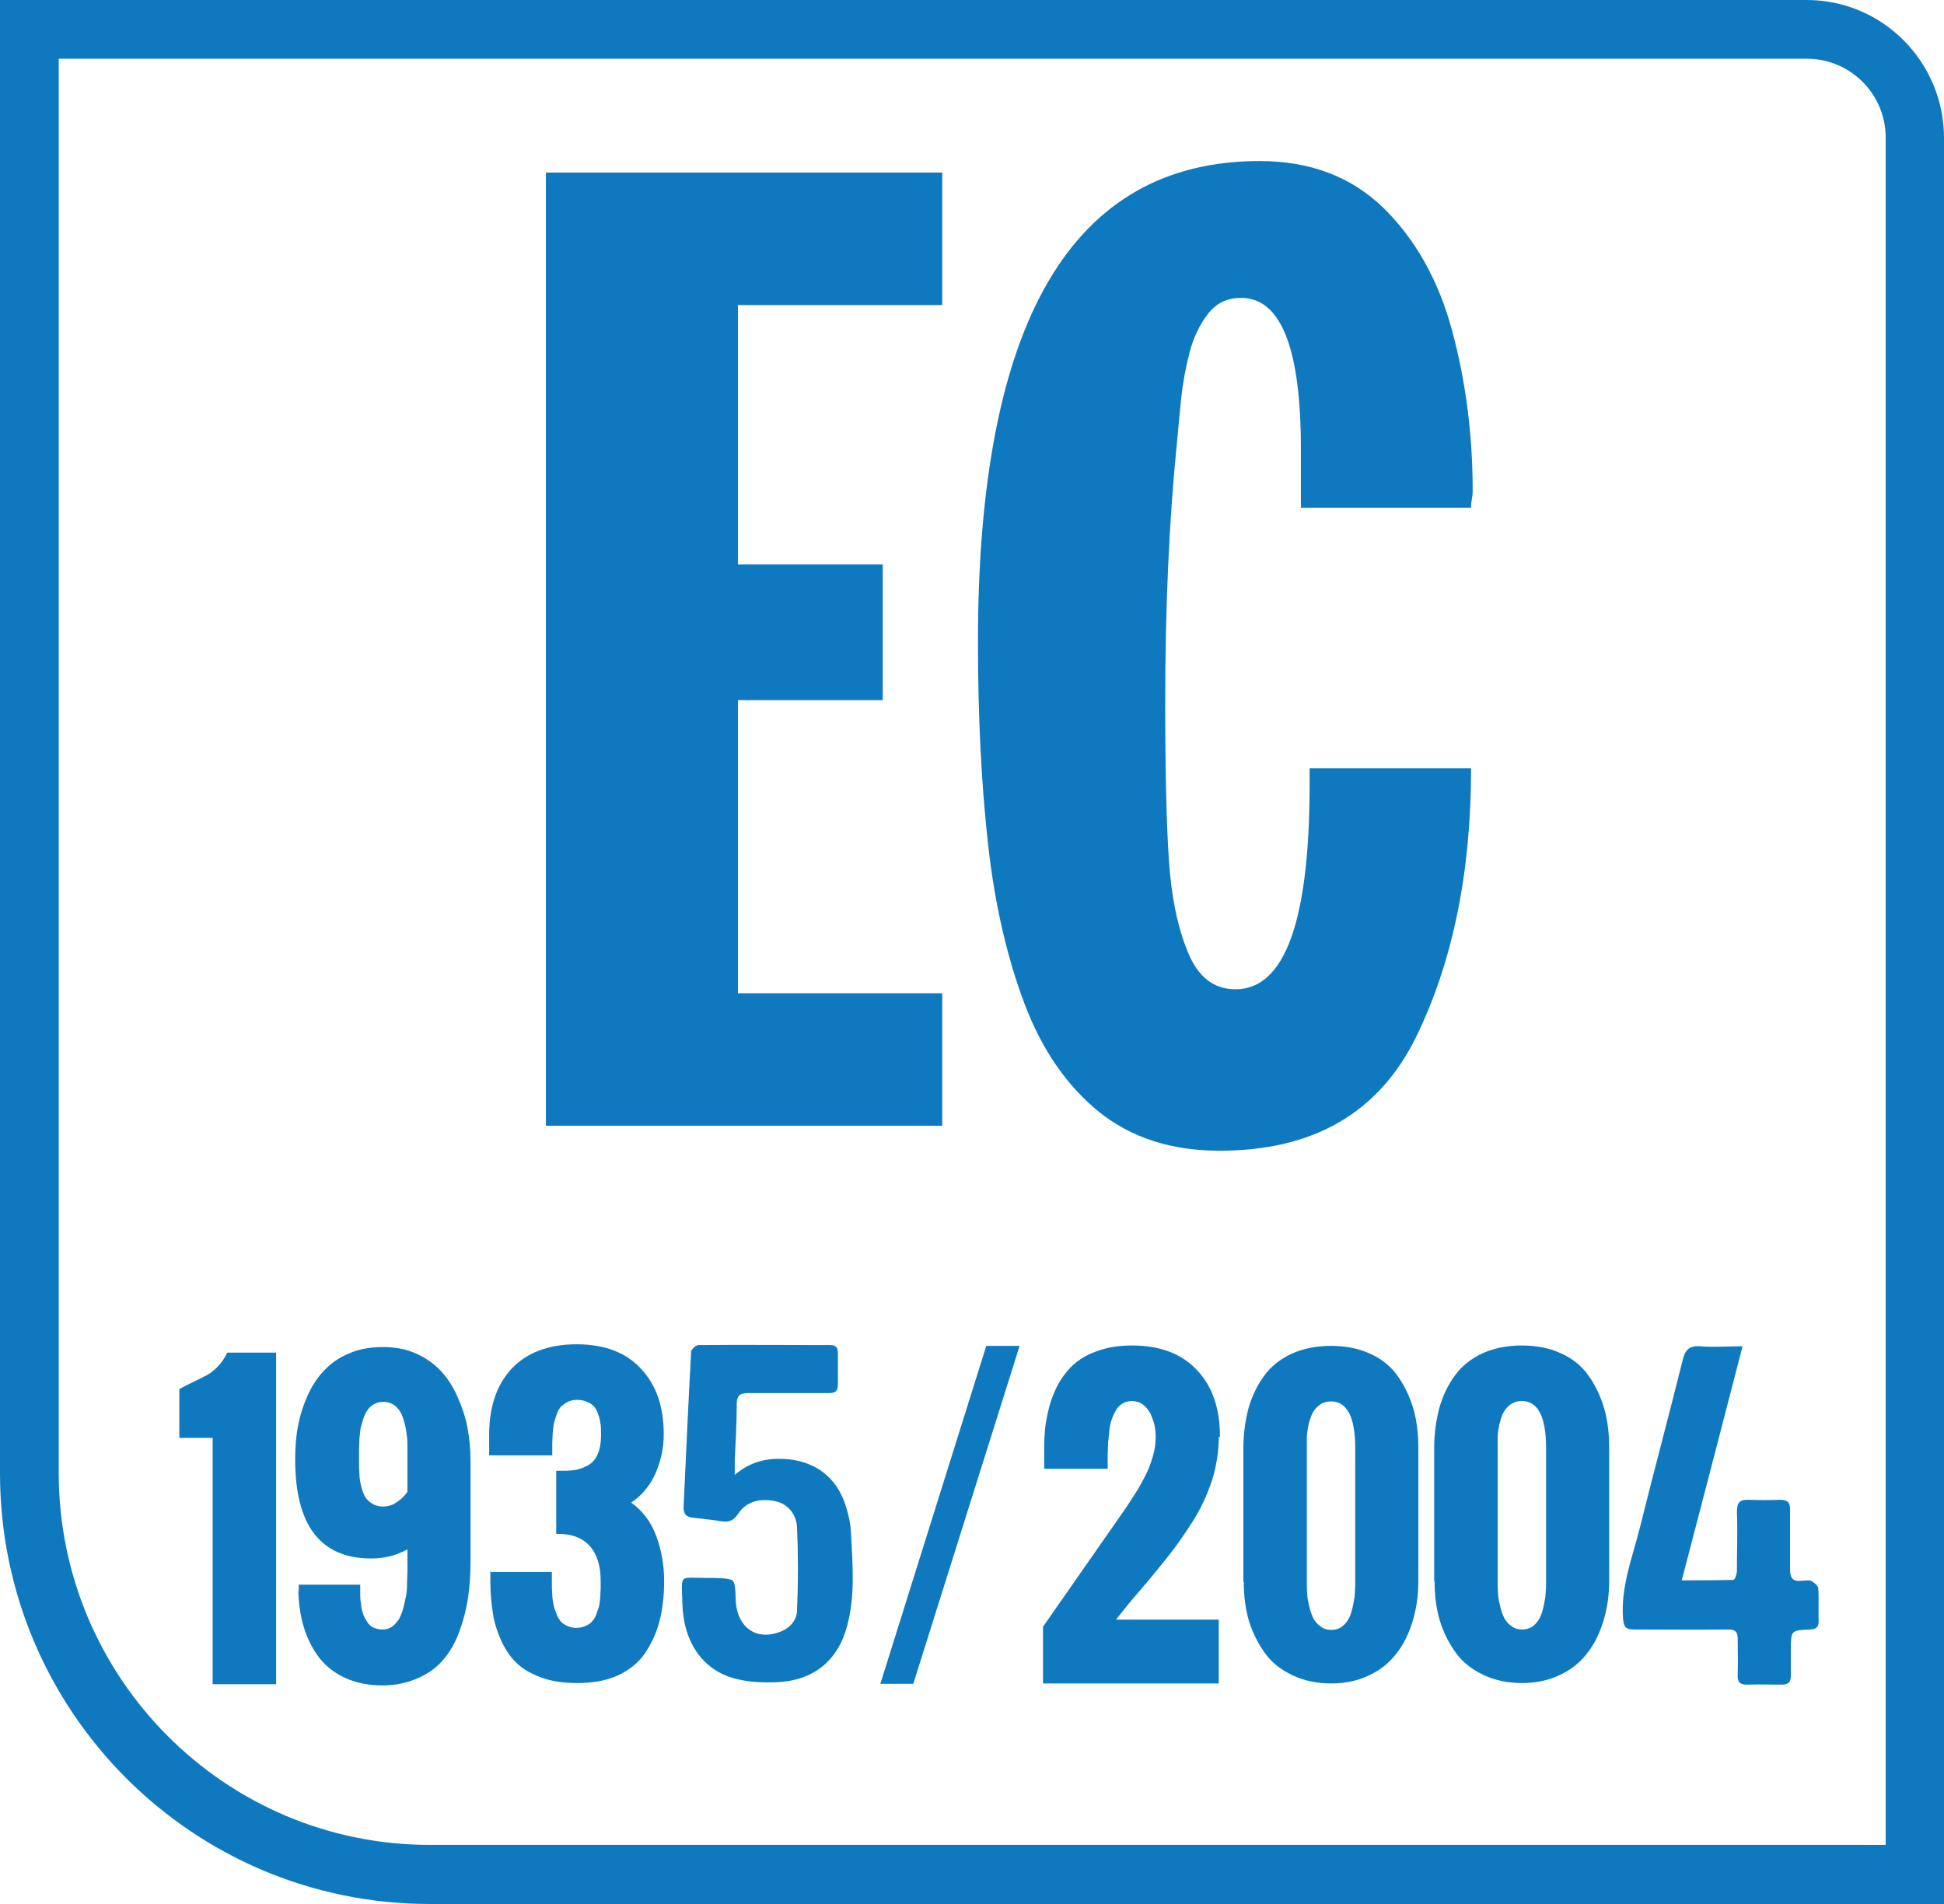
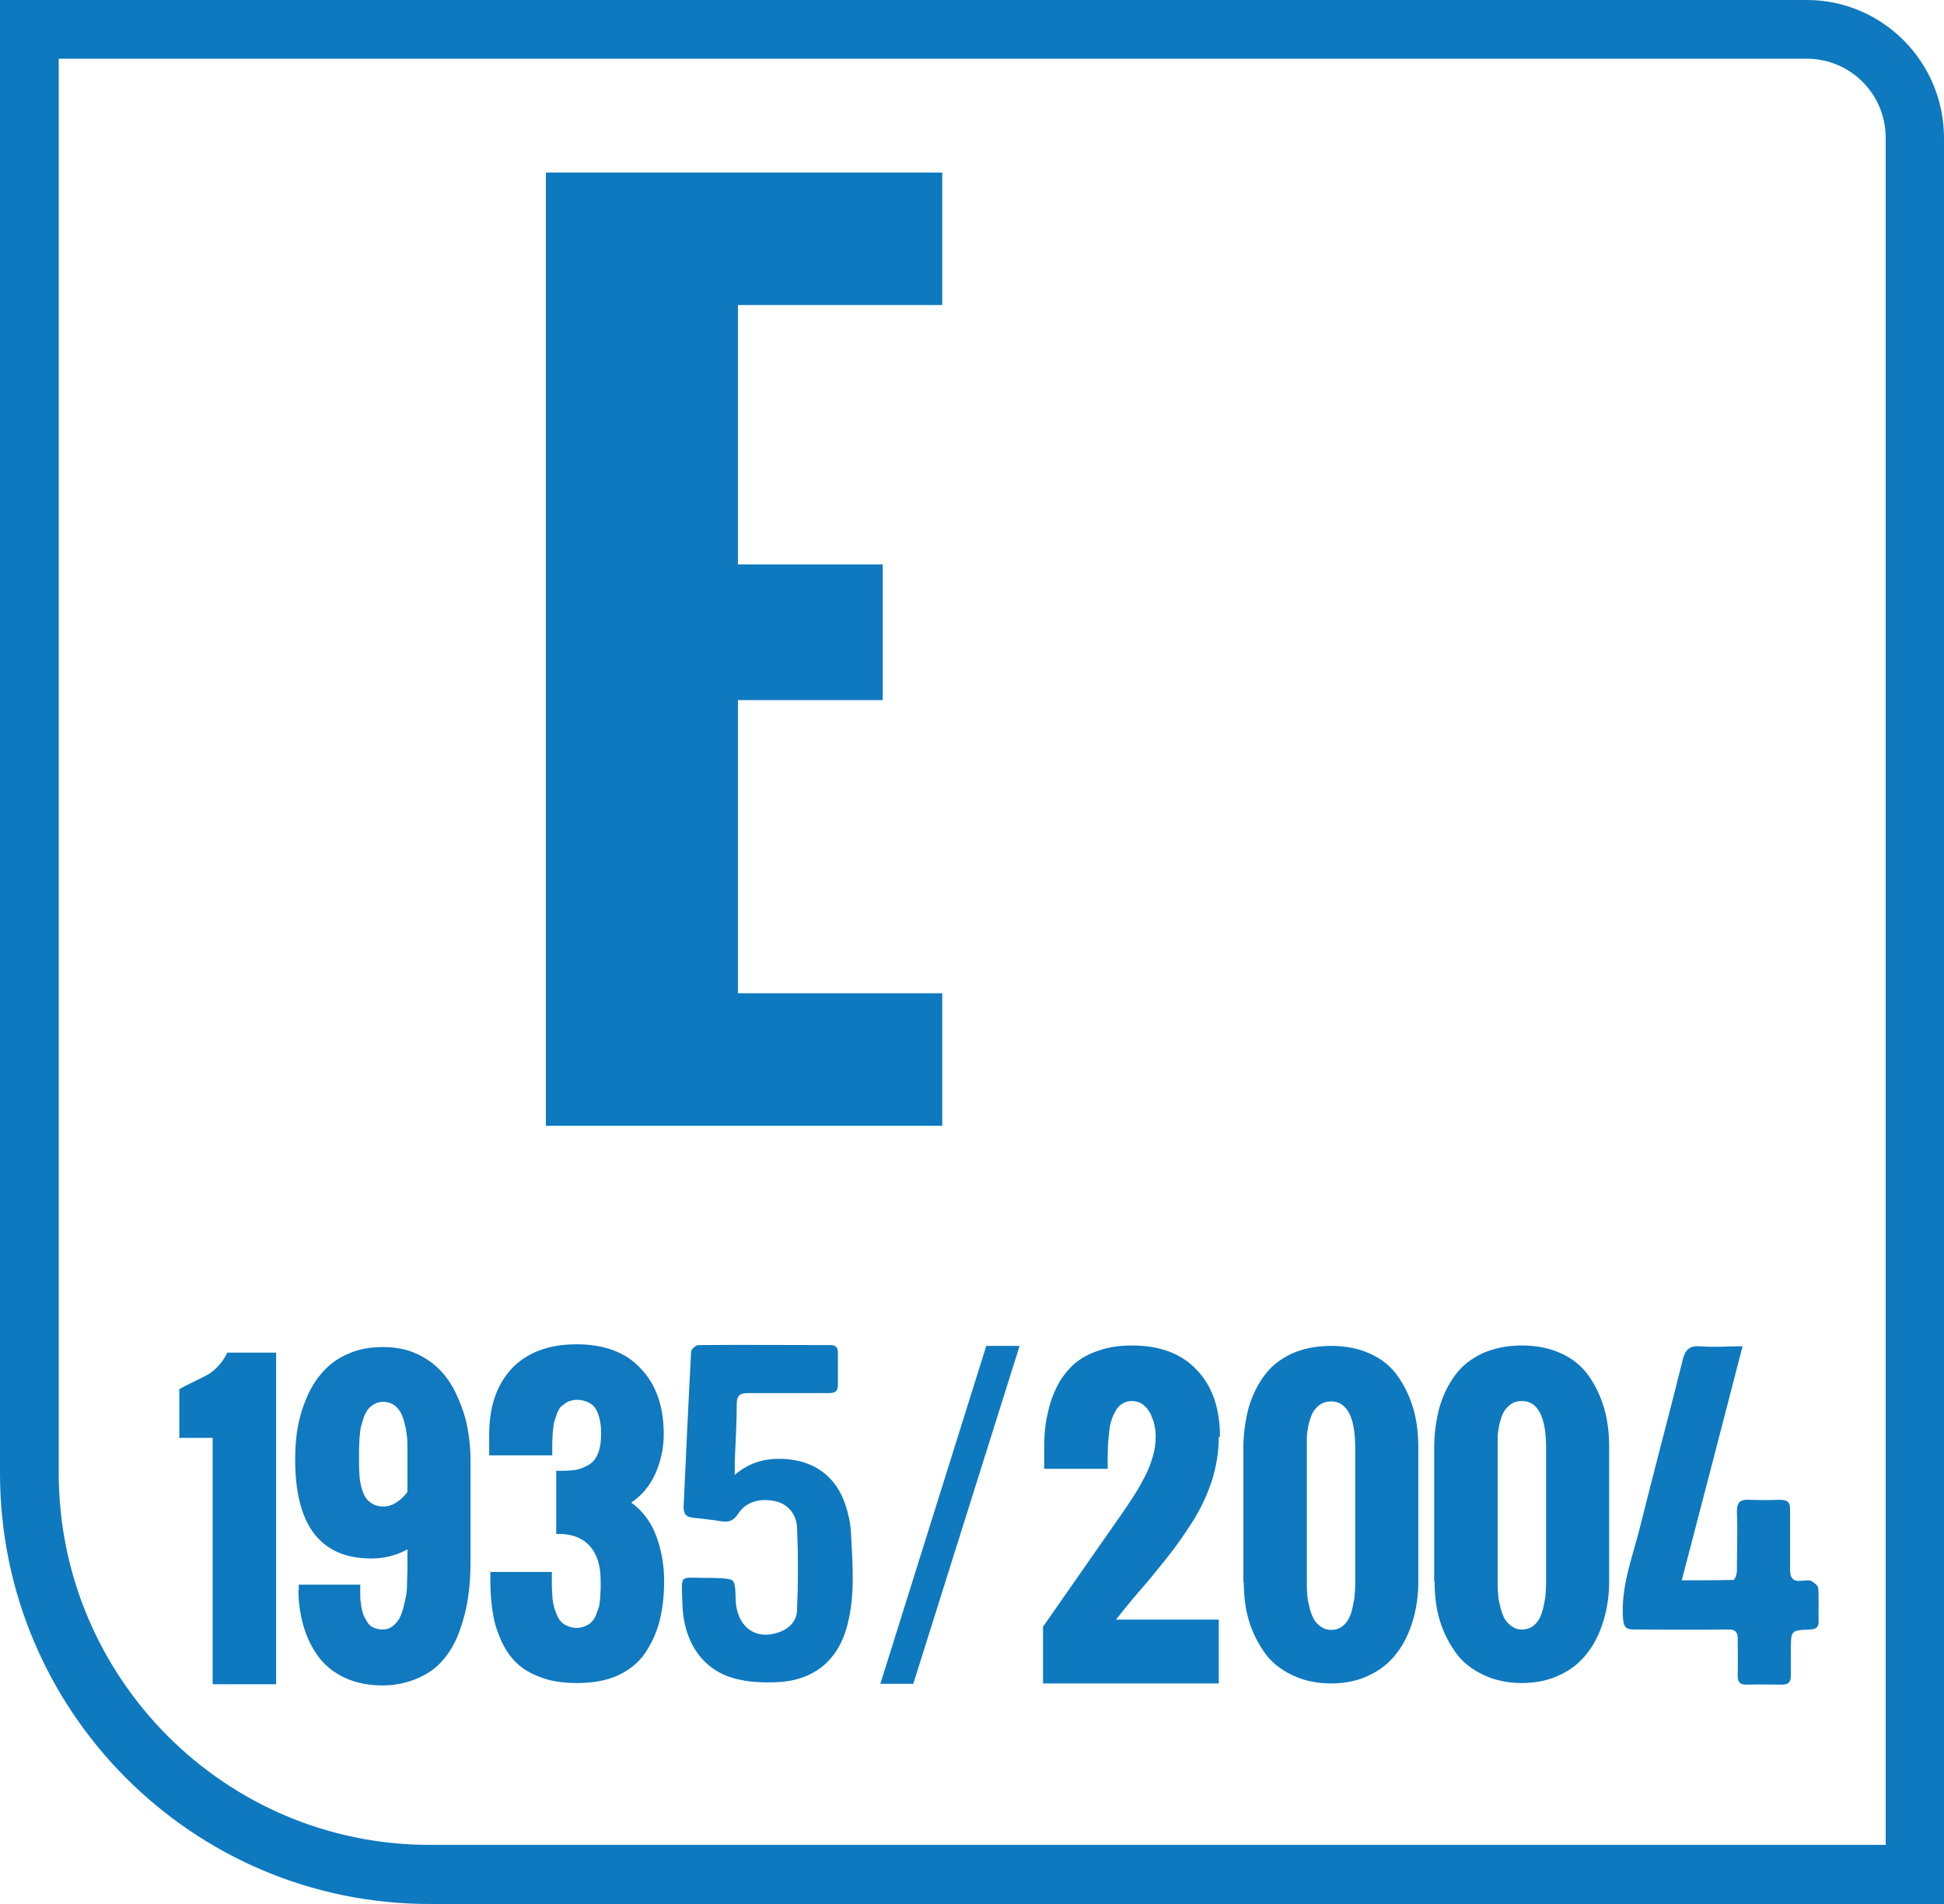
<svg xmlns="http://www.w3.org/2000/svg" id="Layer_1" viewBox="0 0 49 48">
  <defs>
    <style>.cls-1{fill:#0e79bf;}.cls-1,.cls-2{stroke-width:0px;}.cls-2{fill:#1079bf;}</style>
  </defs>
  <path class="cls-1" d="M45.54,1.48c1.1,0,1.99.89,1.99,1.99v43.04H10.83c-5.16,0-9.35-4.21-9.35-9.38V1.48h44.06M45.54,0H0v37.14c0,6,4.85,10.86,10.83,10.86h38.17V3.48c0-1.92-1.55-3.48-3.46-3.48" />
  <path class="cls-1" d="M5.36,42.45v-6.2h-.84v-1.23c.09-.05.2-.11.35-.18.15-.07.26-.13.34-.17.08-.04.17-.11.27-.21.1-.1.18-.22.25-.36h1.23v8.36h-1.59Z" />
  <polygon class="cls-1" points="22.19 42.45 24.86 33.93 25.7 33.93 23.02 42.45 22.19 42.45" />
  <path class="cls-1" d="M30.72,36.23c0,.37-.06.73-.17,1.09-.12.36-.28.71-.49,1.04-.21.33-.42.63-.62.88-.2.25-.43.54-.71.86-.28.32-.47.57-.6.73h2.59v1.61h-4.43v-1.43l2.03-2.91c.12-.17.21-.32.29-.44.08-.12.16-.27.25-.44.09-.17.15-.34.2-.51.05-.17.07-.33.07-.49,0-.1-.01-.19-.03-.29-.02-.1-.06-.19-.1-.29-.05-.09-.11-.17-.19-.23-.08-.06-.18-.09-.28-.09-.09,0-.16.02-.23.06-.07.04-.13.1-.17.17-.04.07-.08.15-.11.24-.03.09-.05.18-.06.29-.01.1-.02.2-.03.3,0,.1-.01.2-.01.29,0,.09,0,.18,0,.25v.11h-1.6v-.52c0-.31.02-.59.08-.84.05-.25.13-.49.24-.71.11-.22.25-.4.42-.56.17-.15.38-.27.63-.35.25-.09.53-.13.85-.13.7,0,1.25.21,1.63.62.39.41.58.97.58,1.68" />
  <path class="cls-1" d="M31.34,39.89v-3.38c0-.37.05-.7.13-1.01.09-.31.22-.58.39-.81.17-.24.4-.42.69-.56.29-.13.62-.2,1-.2s.71.07.99.2c.29.13.52.32.69.56.17.24.3.51.39.81.09.3.13.64.13,1v3.38c0,.35-.05.68-.14.98-.09.3-.22.58-.4.81-.18.24-.41.43-.69.56-.28.14-.61.21-.97.21s-.69-.07-.98-.21c-.29-.14-.52-.32-.69-.56-.17-.24-.31-.51-.4-.81-.09-.3-.13-.63-.13-.99M34.16,39.89v-3.38c0-.79-.21-1.18-.61-1.18-.11,0-.21.03-.29.09-.08.06-.14.13-.18.21-.04.08-.07.18-.1.3-.02.12-.04.22-.04.3,0,.08,0,.18,0,.29v3.38c0,.09,0,.19.01.28,0,.09.02.19.05.31.02.11.06.21.1.3.04.08.1.15.18.21.08.06.17.09.27.09.13,0,.24-.04.32-.12.09-.08.15-.19.19-.32.04-.13.06-.26.08-.37.01-.12.02-.24.02-.36" />
  <polygon class="cls-1" points="13.76 28.38 13.76 4.35 23.75 4.35 23.75 7.69 18.6 7.69 18.6 14.23 22.25 14.23 22.25 17.65 18.6 17.65 18.6 25.04 23.75 25.04 23.75 28.38 13.76 28.38" />
  <path class="cls-1" d="M36.15,39.88v-3.38c0-.37.05-.7.13-1.01.09-.31.22-.58.39-.81.17-.24.4-.42.69-.56.29-.13.62-.2,1-.2s.71.07.99.2c.29.13.52.32.69.56.17.24.3.51.39.81.09.3.13.64.13,1v3.38c0,.35-.05.68-.14.98-.09.3-.22.58-.4.81-.18.24-.41.43-.69.56-.28.14-.61.21-.97.21s-.69-.07-.98-.21c-.29-.14-.52-.32-.69-.56-.17-.24-.31-.51-.4-.81-.09-.3-.13-.63-.13-.99M38.97,39.88v-3.38c0-.79-.21-1.18-.61-1.18-.11,0-.21.03-.29.09-.08.06-.14.13-.18.21-.04.08-.07.18-.1.3-.02.12-.04.22-.04.3,0,.08,0,.18,0,.29v3.38c0,.09,0,.19.01.28,0,.09.02.19.05.31.02.11.06.21.1.3.04.08.1.15.18.21.08.06.17.09.27.09.13,0,.24-.04.32-.12.09-.08.15-.19.19-.32.04-.13.06-.26.08-.37.01-.12.02-.24.02-.36" />
  <path class="cls-2" d="M7.53,40.09v-.14h1.55c0,.09,0,.17,0,.24,0,.07,0,.15.02.24,0,.1.03.18.05.25.02.07.06.13.1.2.04.07.09.12.16.15.07.03.14.05.23.05s.17-.02.24-.07c.07-.05.12-.11.17-.18.04-.07.08-.16.11-.27s.05-.21.07-.3c.02-.09.03-.2.03-.34,0-.14.01-.24.01-.3v-.56c-.27.15-.58.23-.91.23-1.28,0-1.92-.83-1.92-2.5,0-.29.02-.57.07-.83.05-.27.13-.52.24-.77.11-.25.25-.46.42-.64.17-.18.38-.33.63-.43.25-.11.53-.16.85-.16s.58.05.83.16c.25.11.46.26.63.44.17.18.31.4.42.65.11.25.2.5.25.77.05.27.08.54.08.83v2.56c0,.31-.02.61-.06.89-.04.28-.11.56-.21.84-.1.28-.23.52-.4.72-.16.2-.37.36-.64.48-.27.12-.57.19-.91.19s-.65-.06-.92-.18c-.27-.12-.49-.29-.66-.5-.17-.22-.3-.47-.39-.75-.09-.28-.14-.6-.15-.94M10.27,37.6v-1.08c0-.12,0-.24-.02-.36-.01-.12-.04-.24-.08-.38-.04-.13-.1-.24-.19-.32-.09-.08-.2-.12-.32-.12-.09,0-.16.02-.23.06-.07.04-.12.08-.16.14-.04.05-.08.13-.11.22-.03.09-.05.17-.07.24-.01.07-.02.16-.03.27,0,.11-.01.19-.01.24,0,.05,0,.12,0,.21v.21s0,.12.01.23c0,.11.02.19.03.25.01.06.03.13.06.21.03.08.07.15.11.19.04.05.1.08.16.12.07.03.14.05.23.05.12,0,.24-.03.35-.11.11-.07.2-.16.27-.26" />
  <path class="cls-2" d="M12.33,39.63h1.58v.32c0,.05,0,.13.01.24,0,.11.02.19.03.26.01.06.04.14.07.22.03.09.07.15.11.2.04.05.1.09.17.12.07.03.14.05.23.05s.16-.02.23-.05c.07-.03.12-.06.16-.11.04-.04.08-.1.11-.18.03-.08.05-.14.07-.2.01-.05.02-.13.03-.23,0-.1.01-.17.01-.21v-.21c0-.38-.09-.67-.28-.88-.19-.21-.47-.31-.84-.3v-1.59c.18,0,.34,0,.47-.02.13-.02.24-.07.35-.13.1-.06.18-.16.23-.28.05-.12.08-.28.08-.47,0-.12,0-.23-.02-.32-.01-.09-.04-.18-.08-.28-.04-.09-.1-.16-.19-.21-.09-.05-.19-.08-.32-.08-.08,0-.16.02-.23.05-.07.04-.12.08-.17.12-.04.05-.08.11-.11.2-.03.08-.05.16-.07.22-.01.07-.02.15-.03.26,0,.1-.01.18-.01.24v.31h-1.59v-.52c0-.71.19-1.26.57-1.67.38-.4.93-.61,1.63-.61s1.24.2,1.62.61c.39.41.58.96.58,1.66,0,.34-.07.67-.21.99-.14.31-.35.56-.61.73.29.21.5.49.63.84.13.35.2.73.2,1.13s-.04.72-.12,1.03c-.08.31-.21.57-.37.81-.17.24-.4.42-.68.55-.29.13-.63.19-1.02.19-.33,0-.63-.04-.88-.13-.25-.09-.46-.2-.62-.35-.16-.14-.29-.33-.4-.55-.1-.22-.18-.45-.22-.69-.04-.24-.07-.52-.07-.82v-.28Z" />
  <path class="cls-1" d="M18.51,37.19c.41-.35.82-.43,1.25-.41.77.04,1.33.45,1.56,1.19.07.22.12.45.13.68.04.79.11,1.58-.1,2.35-.24.89-.87,1.38-1.8,1.41-.31.01-.63,0-.93-.07-.86-.18-1.39-.89-1.42-1.91-.02-.77-.1-.65.61-.65.22,0,.5,0,.63.05.12.05.09.39.11.6.07.62.52.92,1.08.72.27-.09.45-.29.46-.55.03-.7.03-1.4,0-2.1-.02-.32-.22-.59-.57-.66-.37-.07-.71.01-.92.33-.12.18-.24.21-.43.18-.24-.04-.48-.06-.72-.09-.16-.02-.22-.1-.22-.26.06-1.31.12-2.62.19-3.92,0-.06.12-.17.18-.17,1.11-.01,2.22,0,3.33,0,.15,0,.19.07.19.21,0,.26,0,.52,0,.78,0,.18-.07.22-.23.22-.68,0-1.35,0-2.03,0-.22,0-.29.07-.29.28,0,.48-.03.95-.05,1.43,0,.08,0,.17,0,.34Z" />
  <path class="cls-1" d="M43.92,33.95c-.51,1.98-1.01,3.9-1.53,5.89.46,0,.88,0,1.3-.01.04,0,.09-.15.09-.23,0-.5.02-.99,0-1.49,0-.24.08-.31.31-.3.26.01.51.01.77,0,.19,0,.27.06.26.26,0,.5,0,.99,0,1.49,0,.24.08.32.31.29.07,0,.15-.02.21,0,.08.04.18.12.19.18.02.28,0,.57.01.85,0,.15-.07.19-.21.2-.49.02-.49.02-.49.52,0,.21,0,.43,0,.64,0,.18-.07.23-.24.23-.28,0-.57-.01-.85,0-.21.01-.26-.08-.25-.27.01-.28,0-.57,0-.85.01-.21-.06-.28-.27-.27-.78.01-1.56,0-2.34,0-.21,0-.26-.06-.28-.27-.06-.8.23-1.53.42-2.28.35-1.41.73-2.82,1.08-4.23.06-.25.15-.38.44-.36.33.03.67,0,1.07,0Z" />
-   <path class="cls-1" d="M33.01,19.37h4.07c0,2.64-.47,4.91-1.4,6.8-.94,1.89-2.58,2.84-4.94,2.84-1.22,0-2.23-.33-3.04-.98-.8-.65-1.43-1.55-1.87-2.71-.44-1.16-.75-2.49-.92-3.99-.17-1.5-.26-3.22-.26-5.14,0-8.09,2.37-12.13,7.1-12.13,1.28,0,2.32.4,3.13,1.19.8.79,1.38,1.82,1.72,3.08.34,1.26.52,2.61.52,4.04,0,.04,0,.11-.02.21s-.02.17-.02.22h-4.29v-1.48c0-2.54-.5-3.81-1.51-3.81-.35,0-.62.13-.83.4-.21.27-.37.6-.47.99-.1.39-.17.78-.21,1.16-.04.38-.07.77-.11,1.16-.19,1.9-.29,4.08-.29,6.51,0,1.67.03,2.98.09,3.92.06.94.22,1.72.48,2.35.25.62.65.94,1.2.94,1.25,0,1.87-1.73,1.87-5.18v-.4Z" />
</svg>